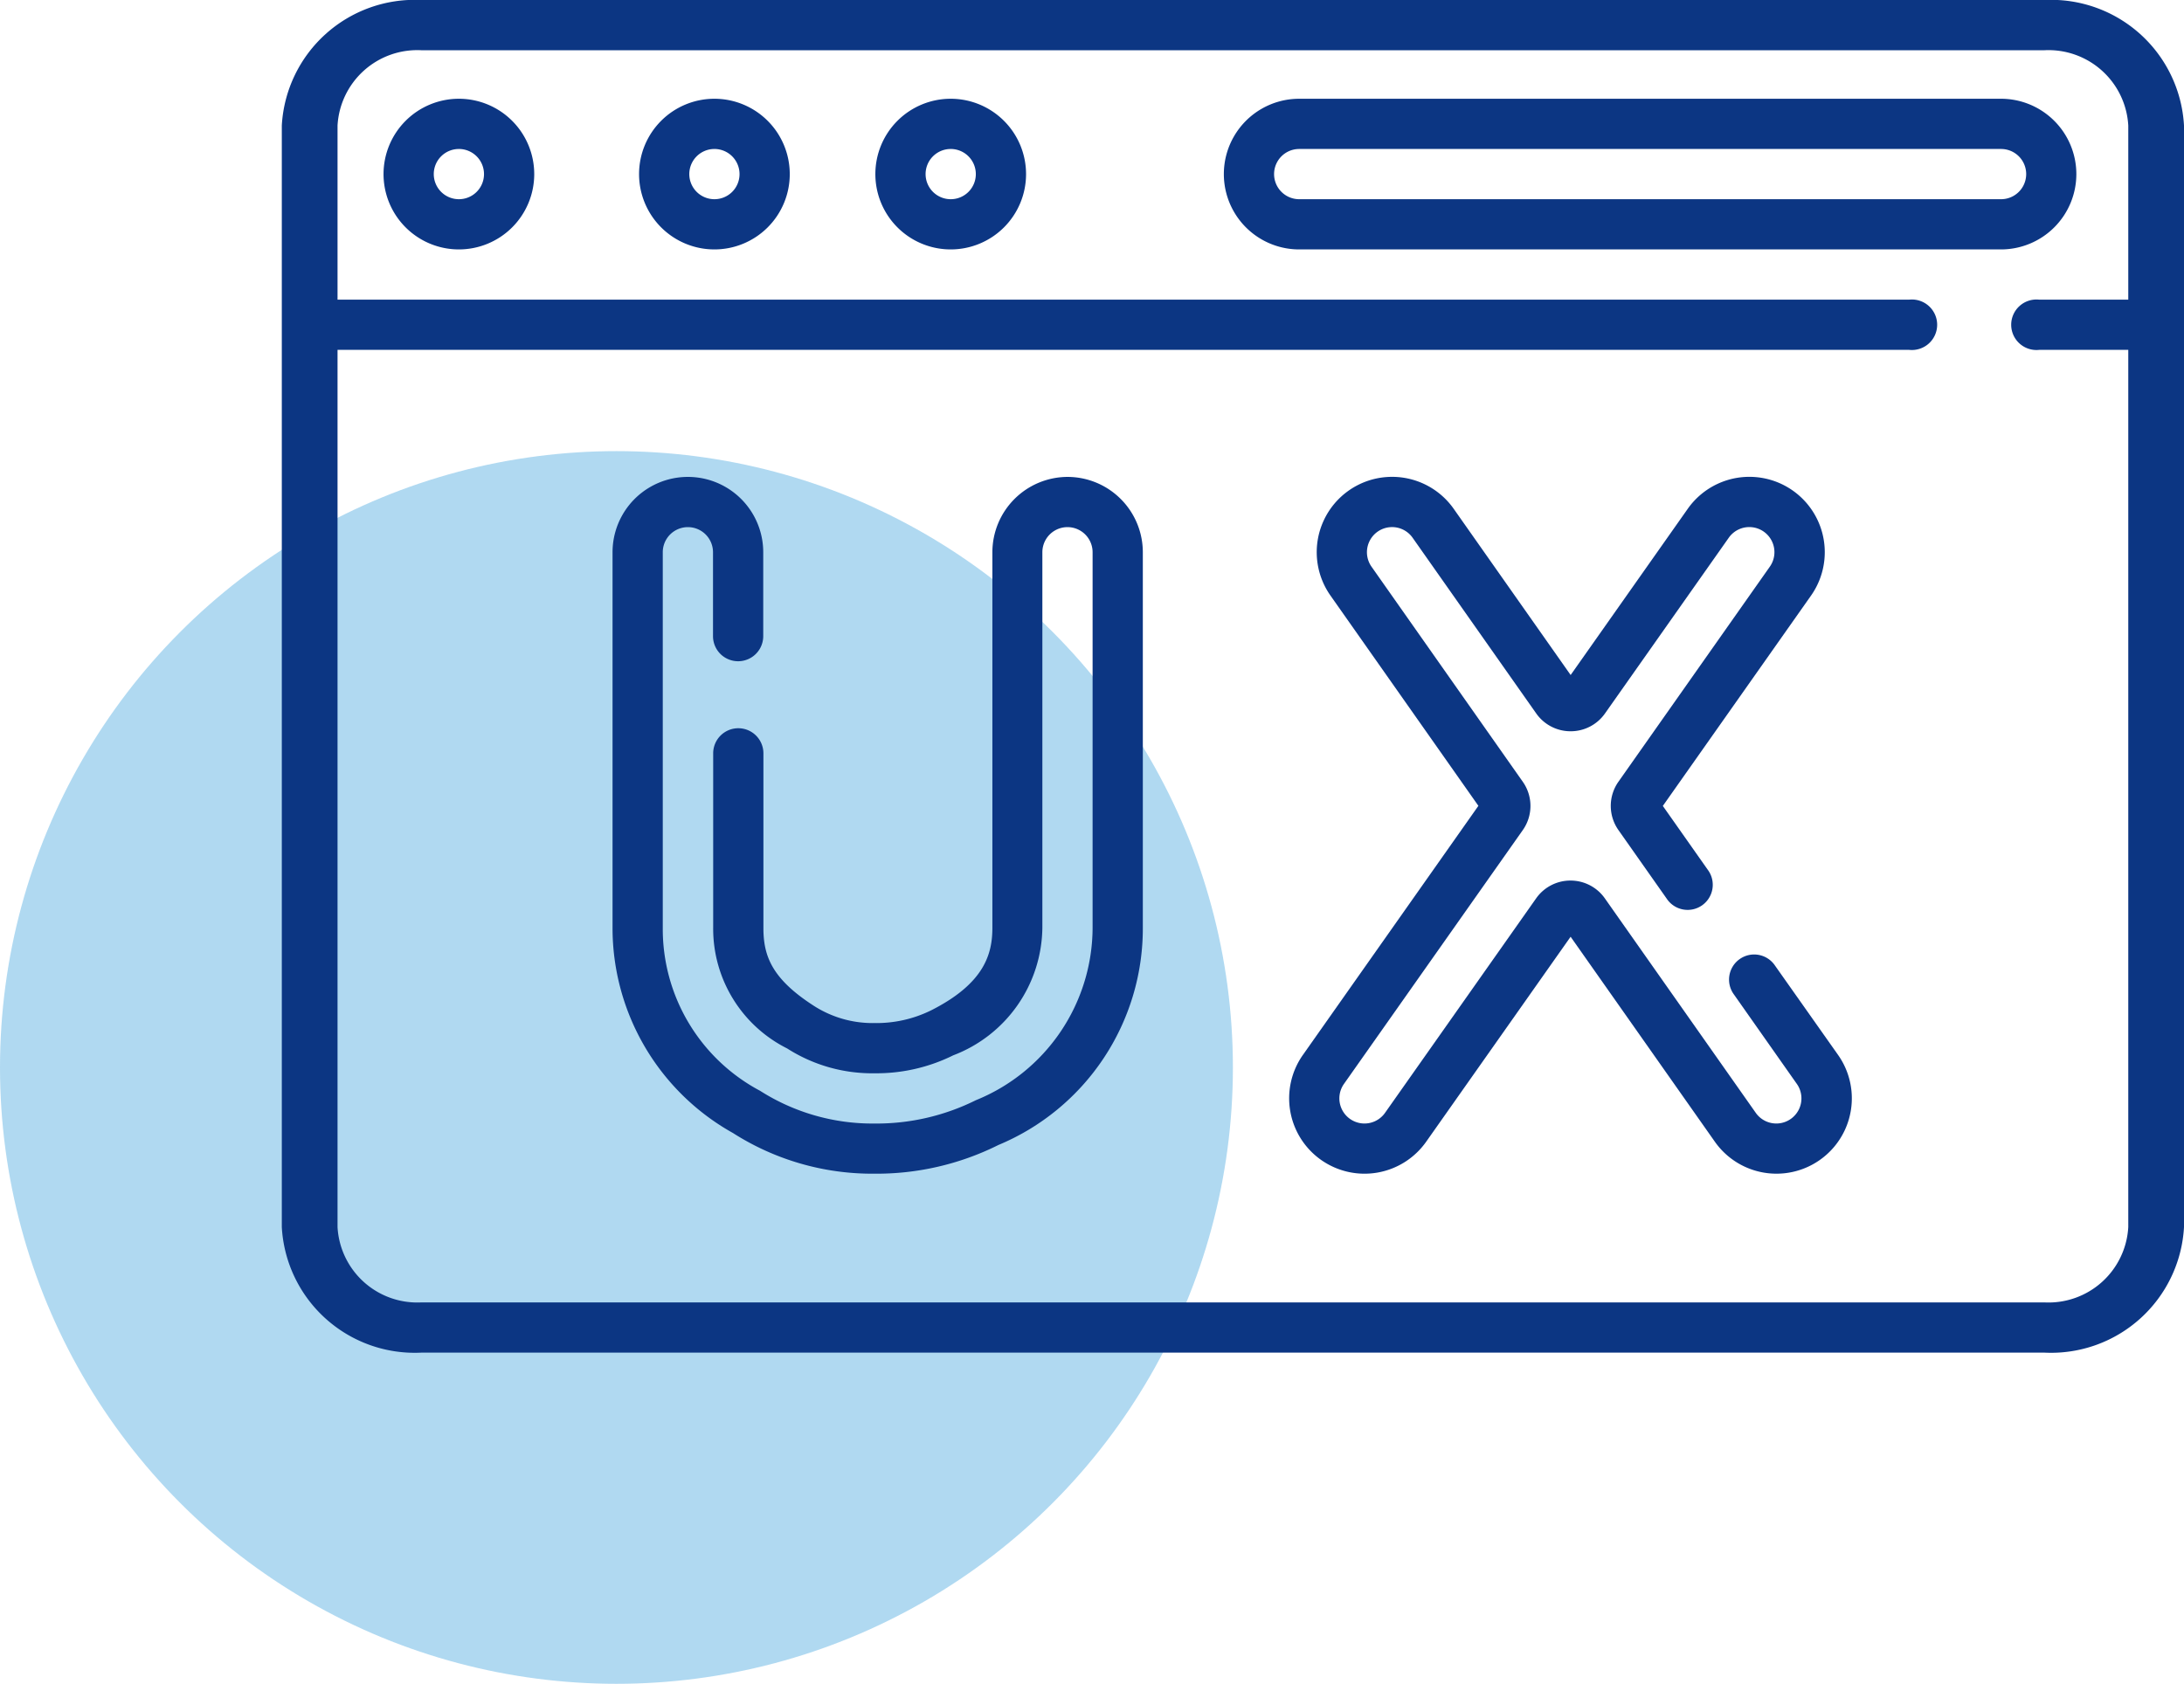
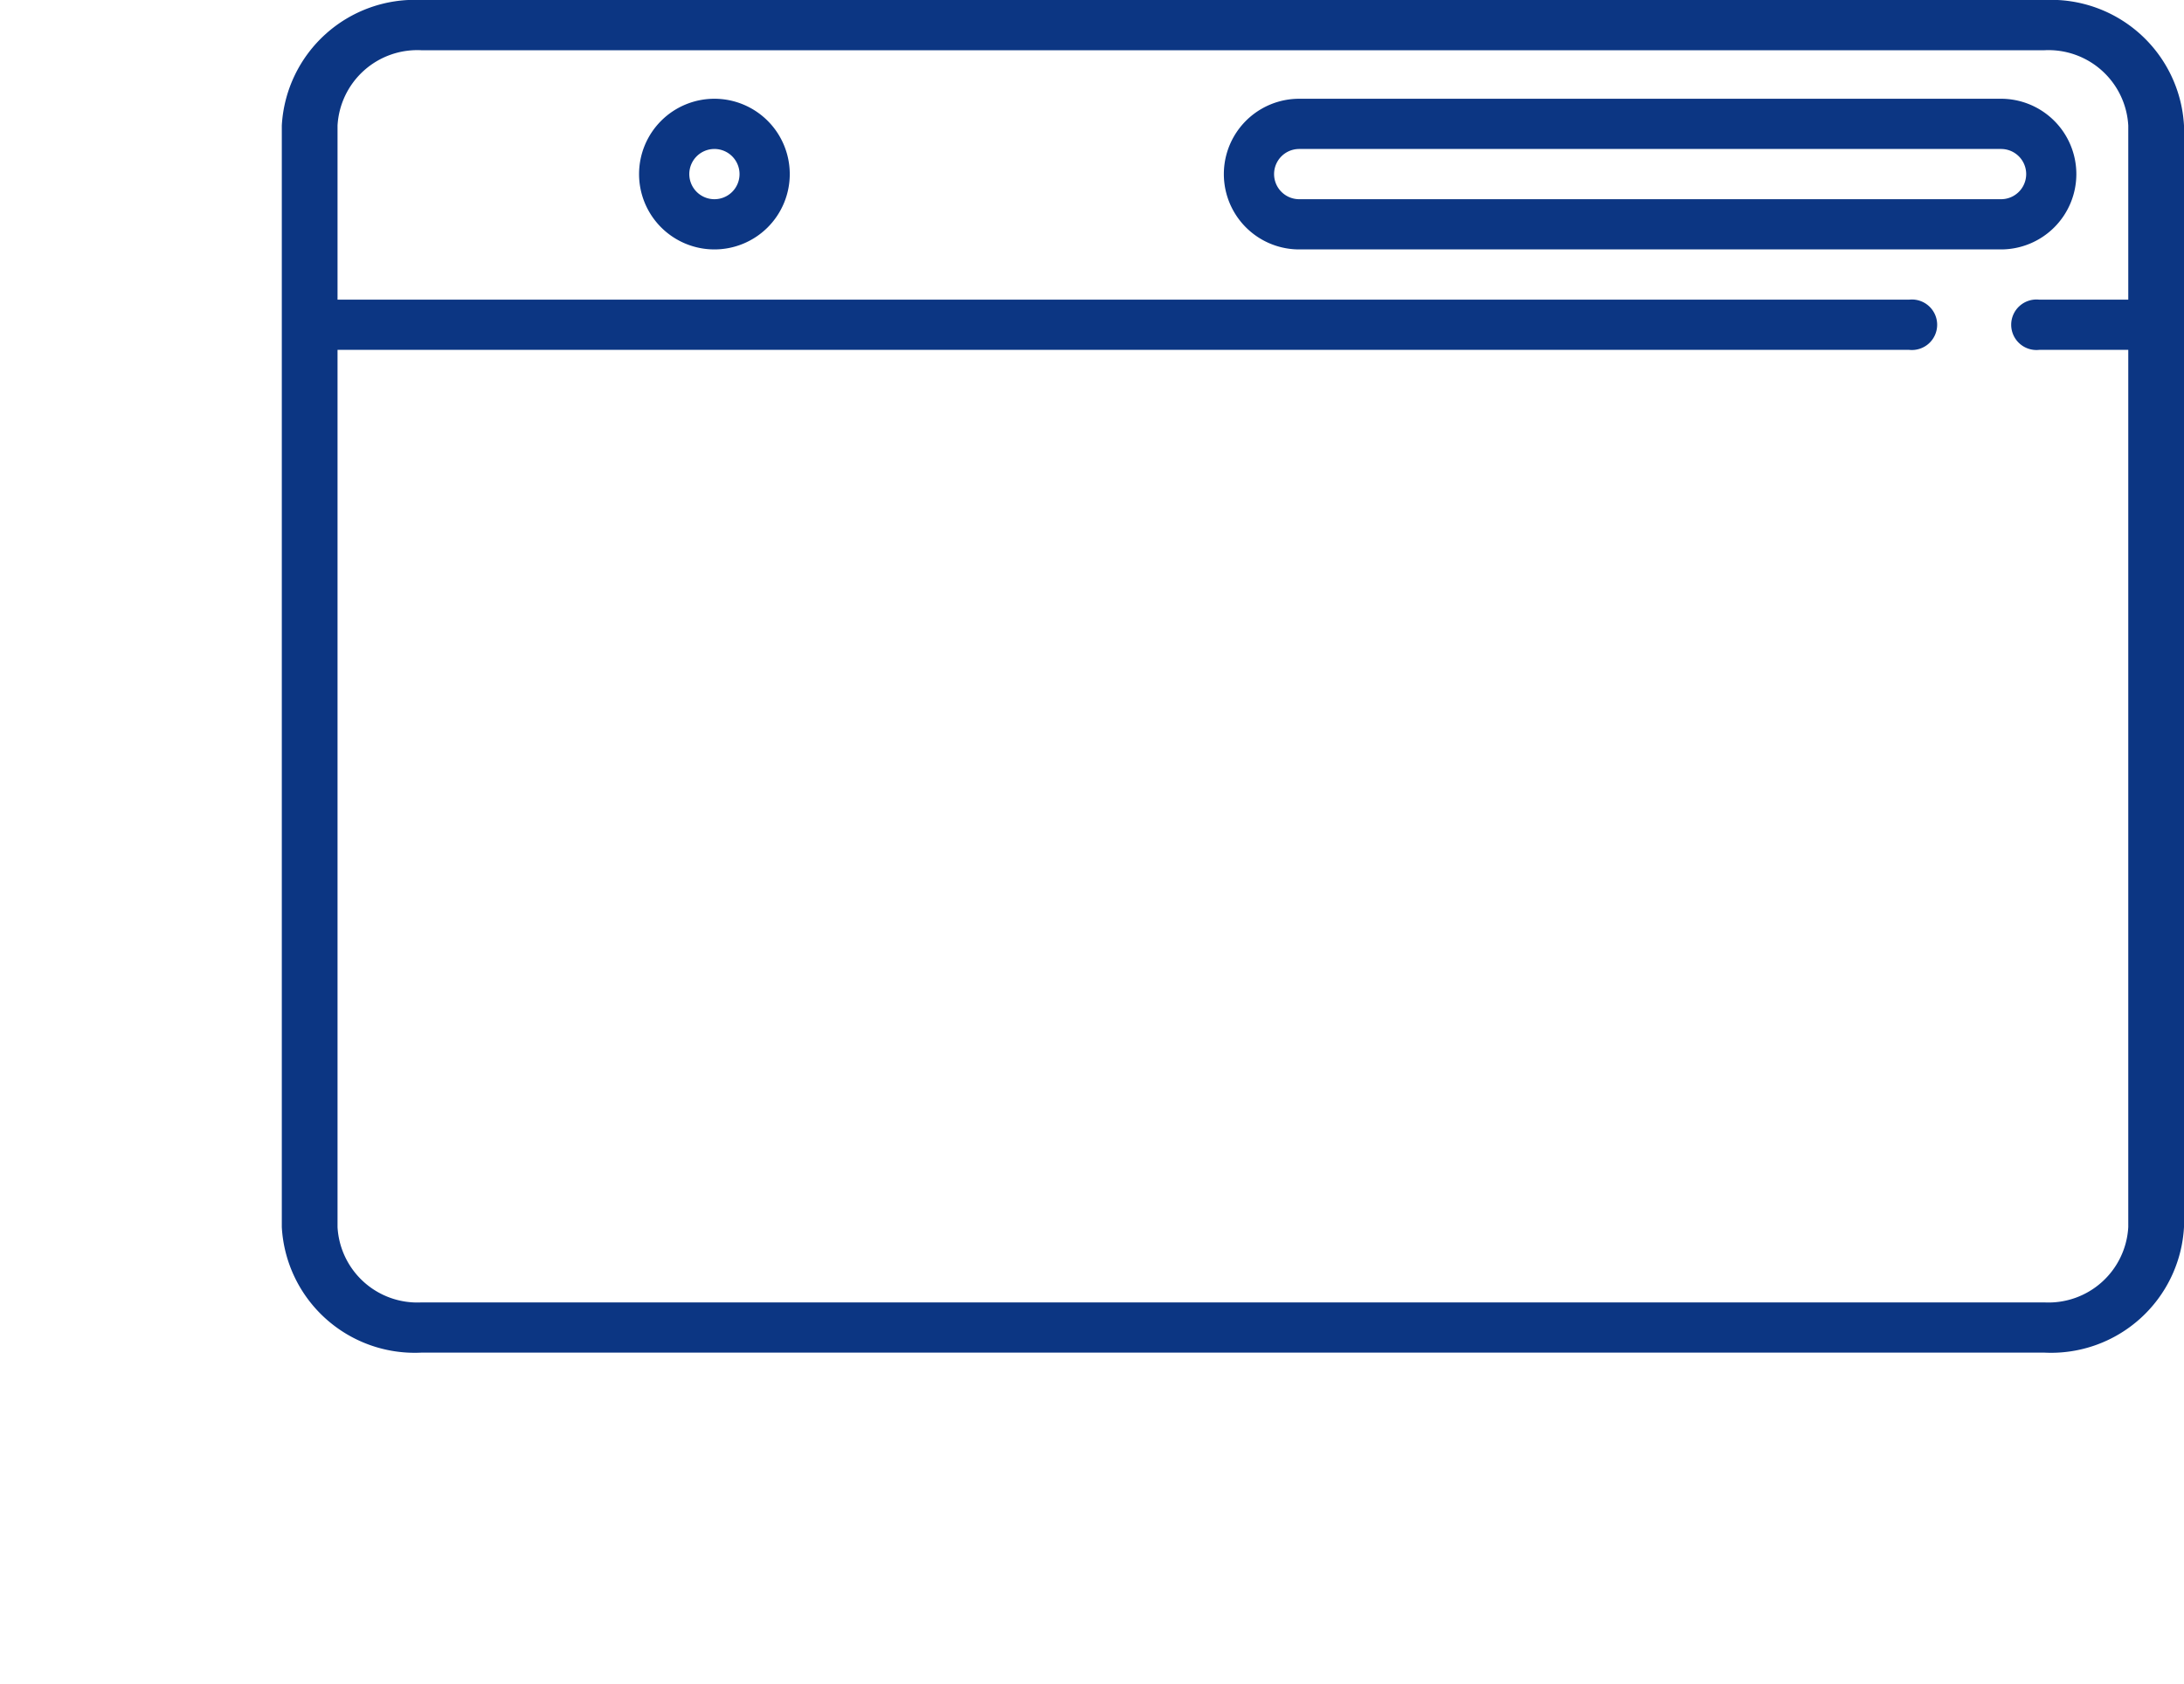
<svg xmlns="http://www.w3.org/2000/svg" width="62" height="47.809" viewBox="0 0 62 47.809">
  <g id="Group_2896" data-name="Group 2896" transform="translate(-769 -2417.191)">
-     <circle id="Ellipse_122" data-name="Ellipse 122" cx="17.5" cy="17.5" r="17.5" transform="translate(769 2430)" fill="#0085d3" opacity="0.311" />
    <g id="Group_2876" data-name="Group 2876" transform="translate(777 2363.191)">
-       <path id="Path_4277" data-name="Path 4277" d="M32.577,83.5a2.139,2.139,0,1,0,2.136,2.139A2.14,2.14,0,0,0,32.577,83.5Zm0,2.852a.713.713,0,1,1,.71-.713A.712.712,0,0,1,32.577,86.352Z" transform="translate(-27.547 -26.696)" fill="#0c3683" />
      <path id="Path_4278" data-name="Path 4278" d="M97.452,83.5a2.139,2.139,0,1,0,2.136,2.139A2.14,2.14,0,0,0,97.452,83.5Zm0,2.852a.713.713,0,1,1,.71-.713A.712.712,0,0,1,97.452,86.352Z" transform="translate(-85.168 -26.696)" fill="#0c3683" />
-       <path id="Path_4279" data-name="Path 4279" d="M160.456,83.5a2.139,2.139,0,1,0,2.136,2.139A2.14,2.14,0,0,0,160.456,83.5Zm0,2.852a.713.713,0,1,1,.71-.713A.712.712,0,0,1,160.456,86.352Z" transform="translate(-141.464 -26.696)" fill="#0c3683" />
      <path id="Path_4280" data-name="Path 4280" d="M249.514,85.639a2.14,2.14,0,0,0-2.136-2.139H227.452a2.139,2.139,0,0,0,0,4.278h19.925A2.14,2.14,0,0,0,249.514,85.639Zm-2.136.713H227.452a.713.713,0,0,1,0-1.426h19.925a.713.713,0,0,1,0,1.426Z" transform="translate(-198.57 -26.696)" fill="#0c3683" />
-       <path id="Path_4281" data-name="Path 4281" d="M272.477,210.33a.713.713,0,1,0-1.166.82l1.784,2.537a.713.713,0,0,1-1.167.82l-4.288-6.095a1.19,1.19,0,0,0-.972-.5h0a1.19,1.19,0,0,0-.971.5l-4.293,6.095a.713.713,0,1,1-1.167-.82l5.079-7.21a1.191,1.191,0,0,0,0-1.368L261.02,199a.713.713,0,1,1,1.167-.821l3.513,4.994a1.19,1.19,0,0,0,.972.5h0a1.189,1.189,0,0,0,.972-.5l3.518-4.995a.713.713,0,0,1,1.166.821l-4.3,6.109a1.191,1.191,0,0,0,0,1.368l1.372,1.95a.713.713,0,1,0,1.166-.82l-1.276-1.813,4.207-5.972a2.139,2.139,0,0,0-3.5-2.464l-3.324,4.719-3.319-4.718a2.139,2.139,0,0,0-3.5,2.461l4.2,5.971-4.982,7.073a2.139,2.139,0,0,0,3.5,2.464l4.1-5.82,4.094,5.819a2.139,2.139,0,0,0,3.5-2.461Z" transform="translate(-230.085 -128.91)" fill="#0c3683" />
-       <path id="Path_4282" data-name="Path 4282" d="M98.245,196.441a2.141,2.141,0,0,0-2.139,2.139v10.659c0,.728-.207,1.576-1.745,2.351a3.51,3.51,0,0,1-1.6.358,3.087,3.087,0,0,1-1.71-.481c-1.2-.769-1.445-1.418-1.445-2.216v-4.961a.713.713,0,0,0-1.426,0v4.961a3.8,3.8,0,0,0,2.1,3.418,4.48,4.48,0,0,0,2.483.705,4.914,4.914,0,0,0,2.232-.51,3.924,3.924,0,0,0,2.53-3.625V198.58a.713.713,0,0,1,1.426,0v10.659a5.3,5.3,0,0,1-3.315,4.9,6.327,6.327,0,0,1-2.874.662h-.01a5.936,5.936,0,0,1-3.241-.93,5.2,5.2,0,0,1-2.762-4.62V198.58a.713.713,0,0,1,1.426,0v2.382a.713.713,0,0,0,1.426,0V198.58a2.139,2.139,0,0,0-4.278,0v10.67a6.668,6.668,0,0,0,3.42,5.821,7.34,7.34,0,0,0,4.008,1.154h.011a7.739,7.739,0,0,0,3.515-.815,6.662,6.662,0,0,0,4.1-6.172V198.58A2.141,2.141,0,0,0,98.245,196.441Z" transform="translate(-75.934 -128.9)" fill="#0c3683" />
      <path id="Path_4283" data-name="Path 4283" d="M50.045,54H3.955A3.779,3.779,0,0,0,0,57.565V88.841a3.779,3.779,0,0,0,3.955,3.565h46.09A3.779,3.779,0,0,0,54,88.841V57.565A3.779,3.779,0,0,0,50.045,54Zm0,36.98H3.955a2.268,2.268,0,0,1-2.373-2.139V63.934H46.2a.717.717,0,1,0,0-1.426H1.582V57.565a2.268,2.268,0,0,1,2.373-2.139h46.09a2.268,2.268,0,0,1,2.373,2.139v4.943H49.887a.717.717,0,1,0,0,1.426h2.531V88.841A2.268,2.268,0,0,1,50.045,90.98Z" transform="translate(0 0)" fill="#0c3683" />
    </g>
  </g>
</svg>